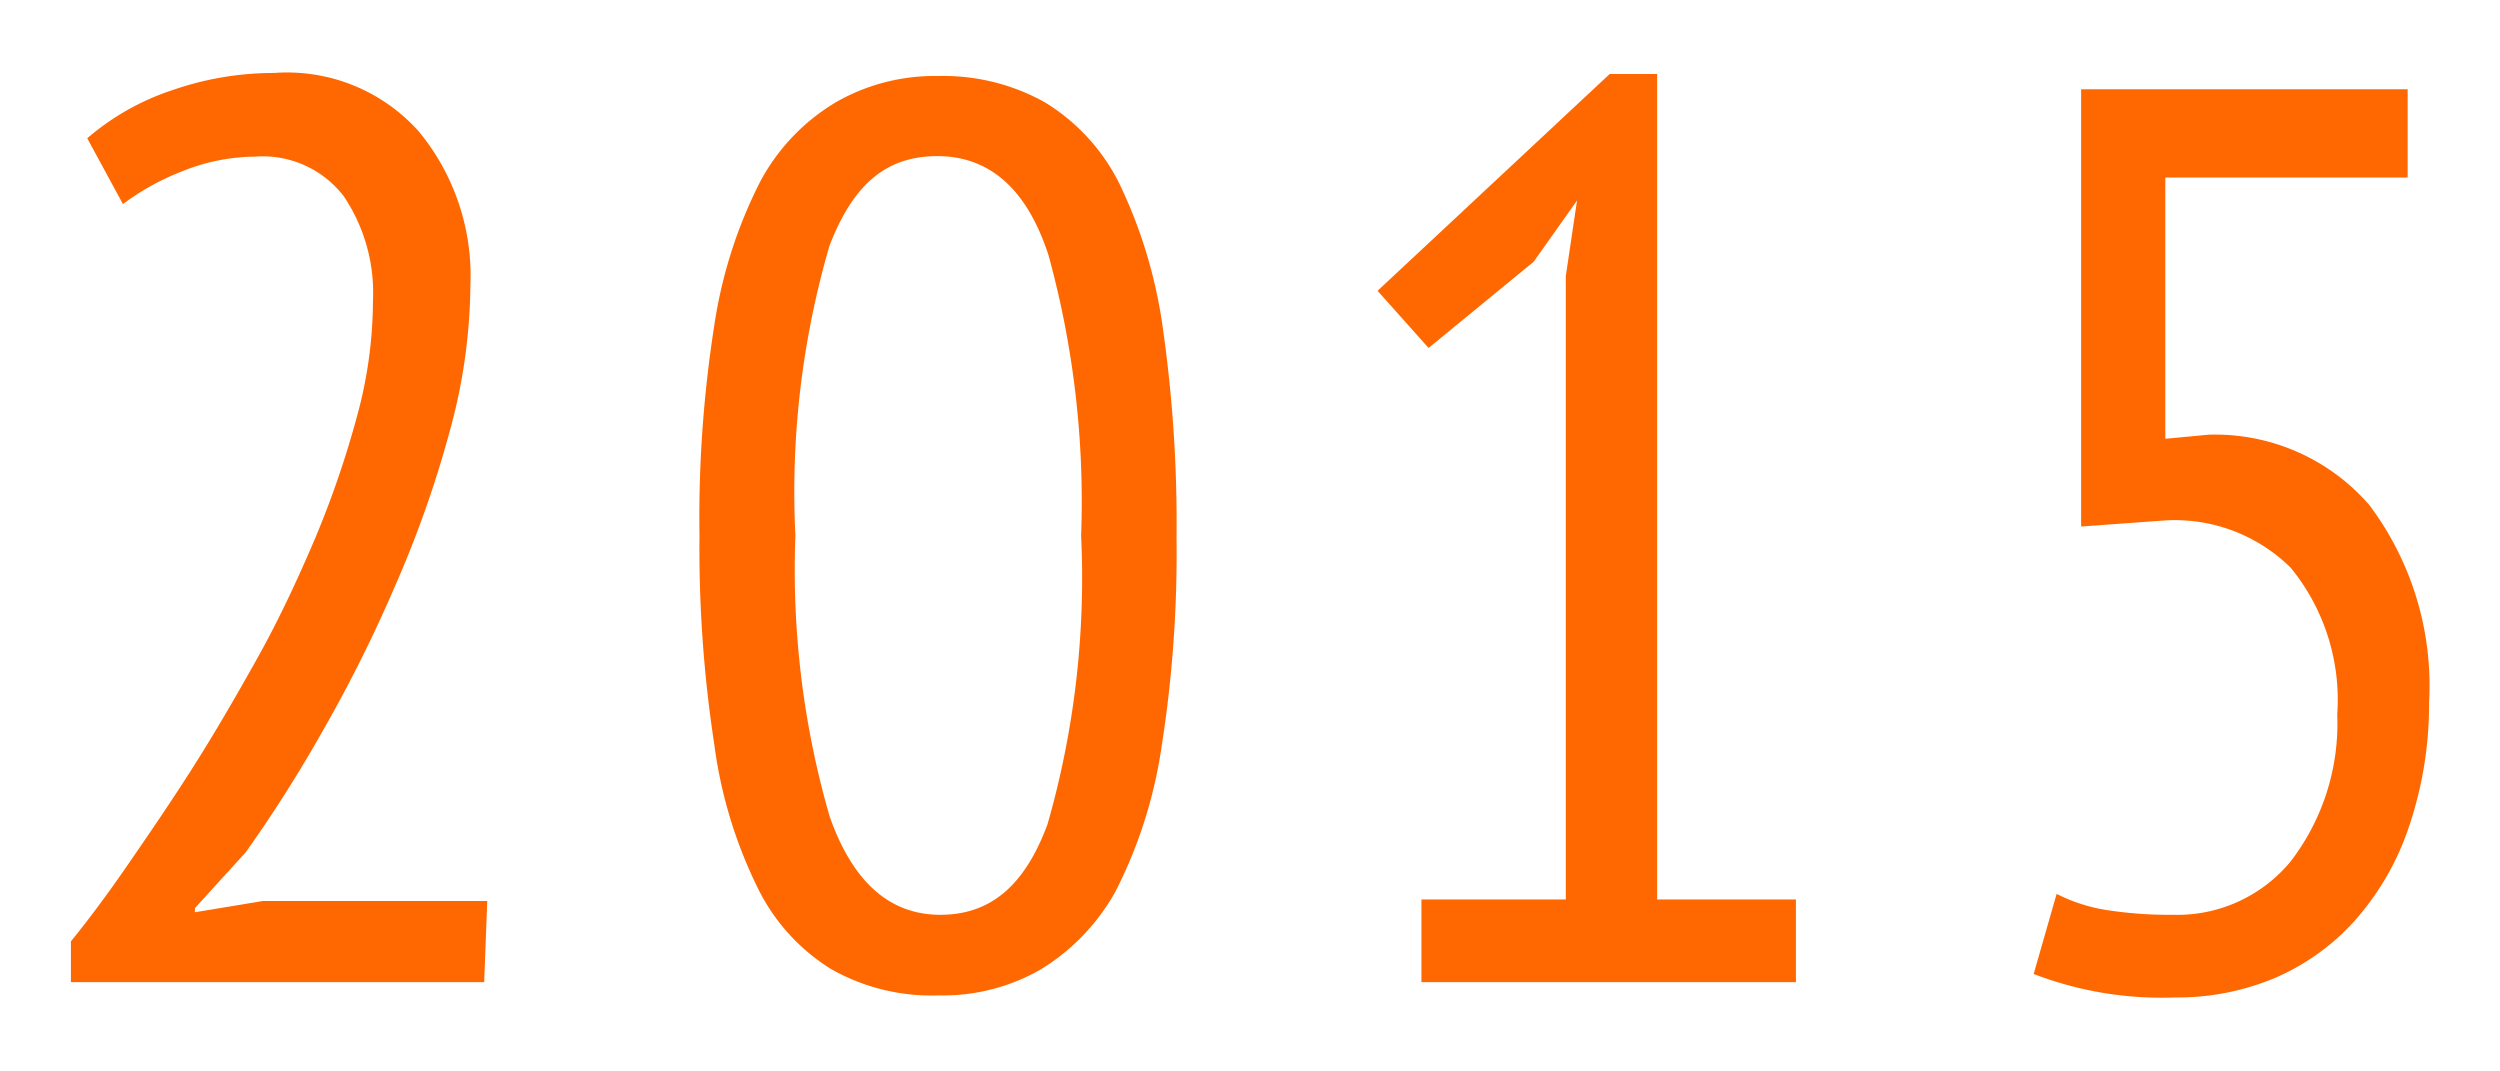
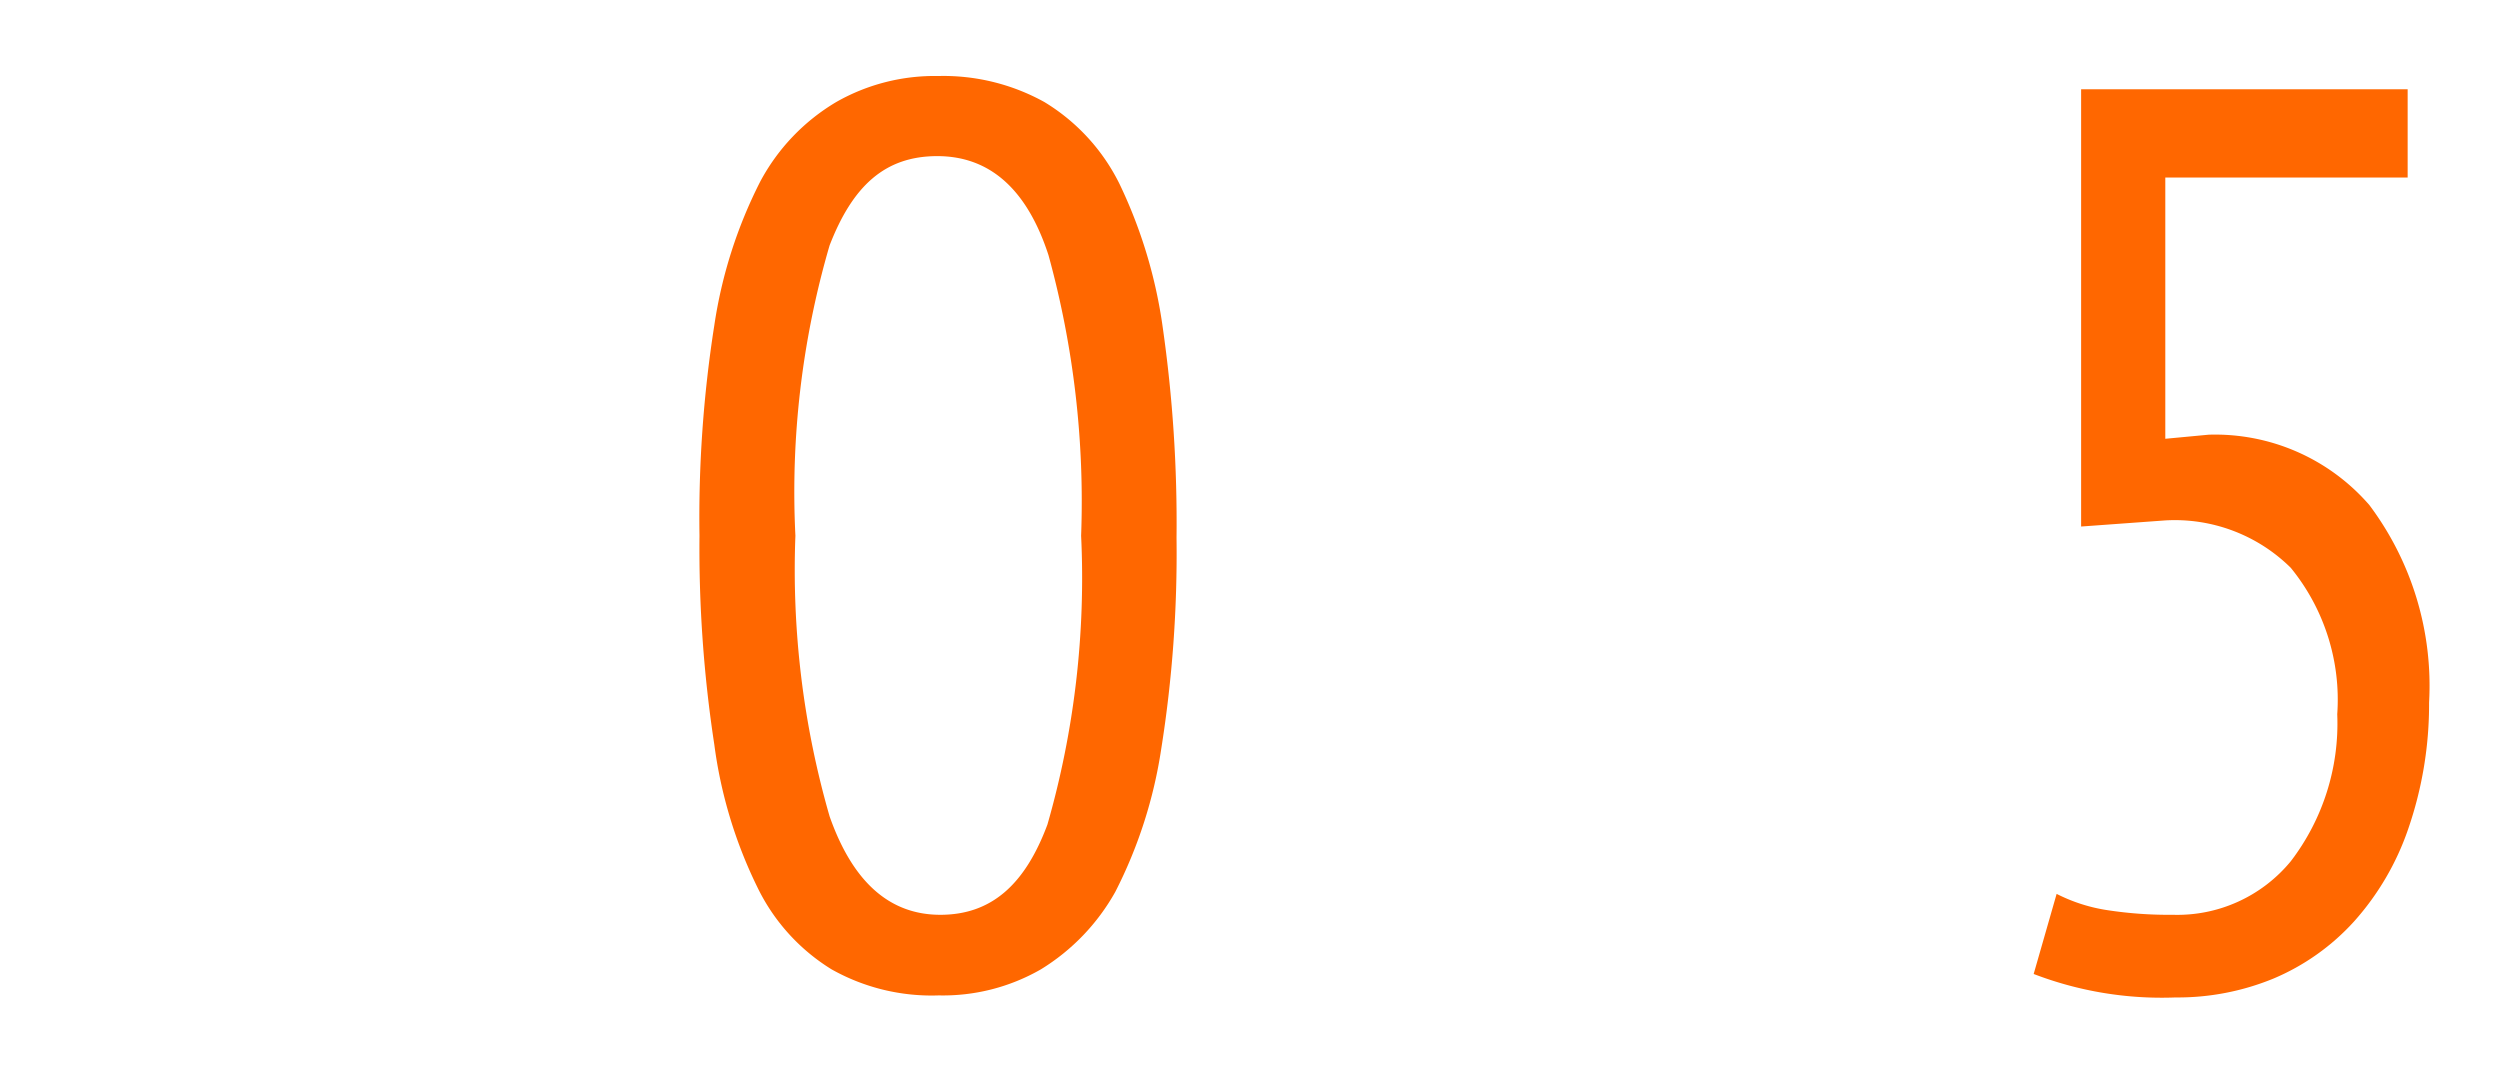
<svg xmlns="http://www.w3.org/2000/svg" id="レイヤー_1" data-name="レイヤー 1" viewBox="0 0 49 21">
  <defs>
    <style>.cls-1{fill:#ff6700;}</style>
  </defs>
-   <path class="cls-1" d="M9.49,19.25H1.39v-.8c.31-.38.68-.87,1.08-1.45s.84-1.22,1.28-1.91.87-1.43,1.3-2.2.8-1.57,1.14-2.37A19,19,0,0,0,7,8.15,8.63,8.63,0,0,0,7.31,5.9a3.39,3.39,0,0,0-.57-2.05A2,2,0,0,0,5,3.07a3.85,3.85,0,0,0-1.41.28A4.85,4.85,0,0,0,2.41,4l-.7-1.29a4.91,4.91,0,0,1,1.66-.94,6.07,6.07,0,0,1,2-.34A3.46,3.46,0,0,1,8.22,2.59a4.45,4.45,0,0,1,1,3,11.06,11.06,0,0,1-.41,2.88,21.45,21.45,0,0,1-1.06,3,27.63,27.63,0,0,1-1.41,2.83,27.25,27.25,0,0,1-1.52,2.4l-1,1.1v.08l1.33-.22h4.4Z" />
  <path class="cls-1" d="M13.71,10.5A24.31,24.31,0,0,1,14,6.38a9.17,9.17,0,0,1,.9-2.82A4,4,0,0,1,16.39,2a3.89,3.89,0,0,1,2-.51A4.08,4.08,0,0,1,20.47,2a3.89,3.89,0,0,1,1.47,1.6,9.52,9.52,0,0,1,.85,2.82,27,27,0,0,1,.27,4.12,24.4,24.4,0,0,1-.3,4.14,9.12,9.12,0,0,1-.9,2.8A4.16,4.16,0,0,1,20.4,19a3.85,3.85,0,0,1-2,.51A4,4,0,0,1,16.3,19a3.87,3.87,0,0,1-1.46-1.62A9,9,0,0,1,14,14.59,25.4,25.4,0,0,1,13.71,10.5Zm1.88,0a17.42,17.42,0,0,0,.67,5.5c.45,1.28,1.17,1.93,2.17,1.93s1.66-.59,2.1-1.77a17.5,17.5,0,0,0,.66-5.66A18.19,18.19,0,0,0,20.55,5c-.42-1.29-1.15-1.94-2.18-1.94s-1.66.59-2.11,1.75A17.22,17.22,0,0,0,15.59,10.5Z" />
-   <path class="cls-1" d="M27.86,17.63h2.83V5.41l.22-1.48-.85,1.2L28,6.82,27,5.7l4.55-4.25h.93V17.63h2.72v1.62H27.86Z" />
  <path class="cls-1" d="M47.19,1.75V3.48H42.44V8.6l.85-.08A4,4,0,0,1,46.44,9.9a5.9,5.9,0,0,1,1.17,3.87,7.49,7.49,0,0,1-.41,2.48,5.28,5.28,0,0,1-1.06,1.81,4.48,4.48,0,0,1-1.58,1.12,4.94,4.94,0,0,1-1.92.37,7,7,0,0,1-2.78-.46l.45-1.57a3.26,3.26,0,0,0,1,.32,8,8,0,0,0,1.28.09,2.88,2.88,0,0,0,2.31-1.05A4.44,4.44,0,0,0,45.81,14a4.09,4.09,0,0,0-.91-2.87,3.23,3.23,0,0,0-2.46-.93l-1.65.12V1.75Z" />
</svg>